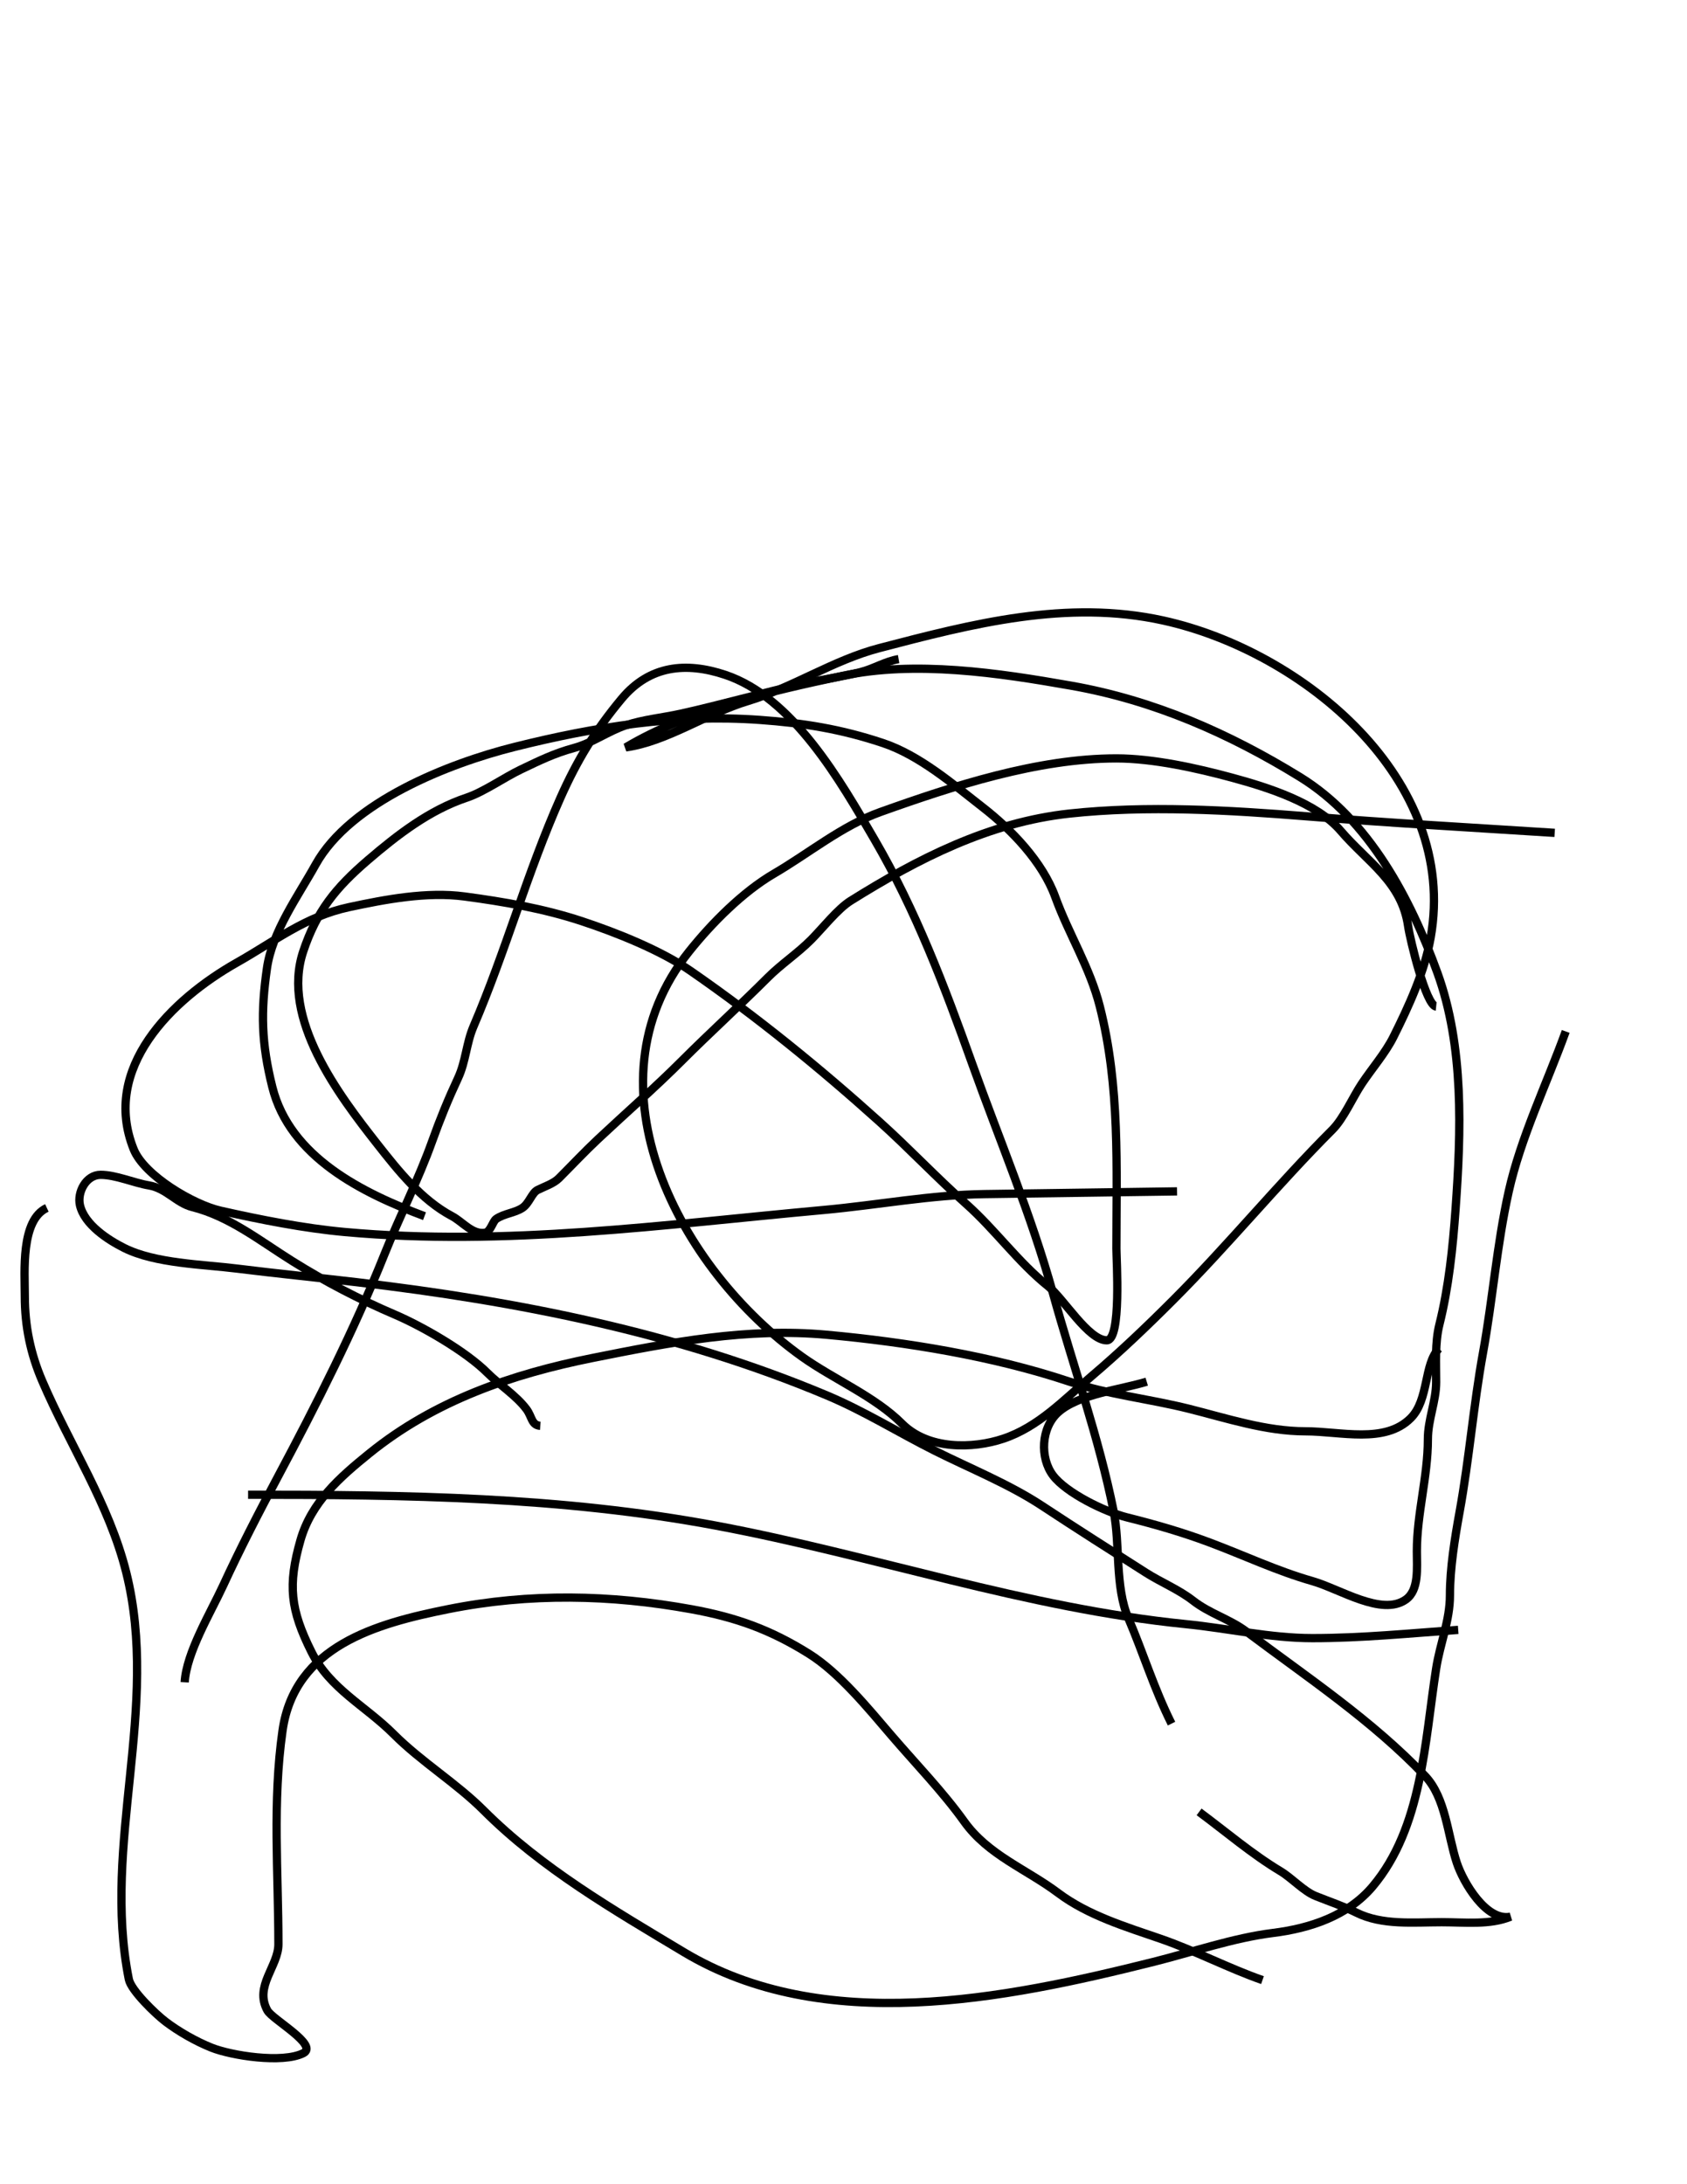
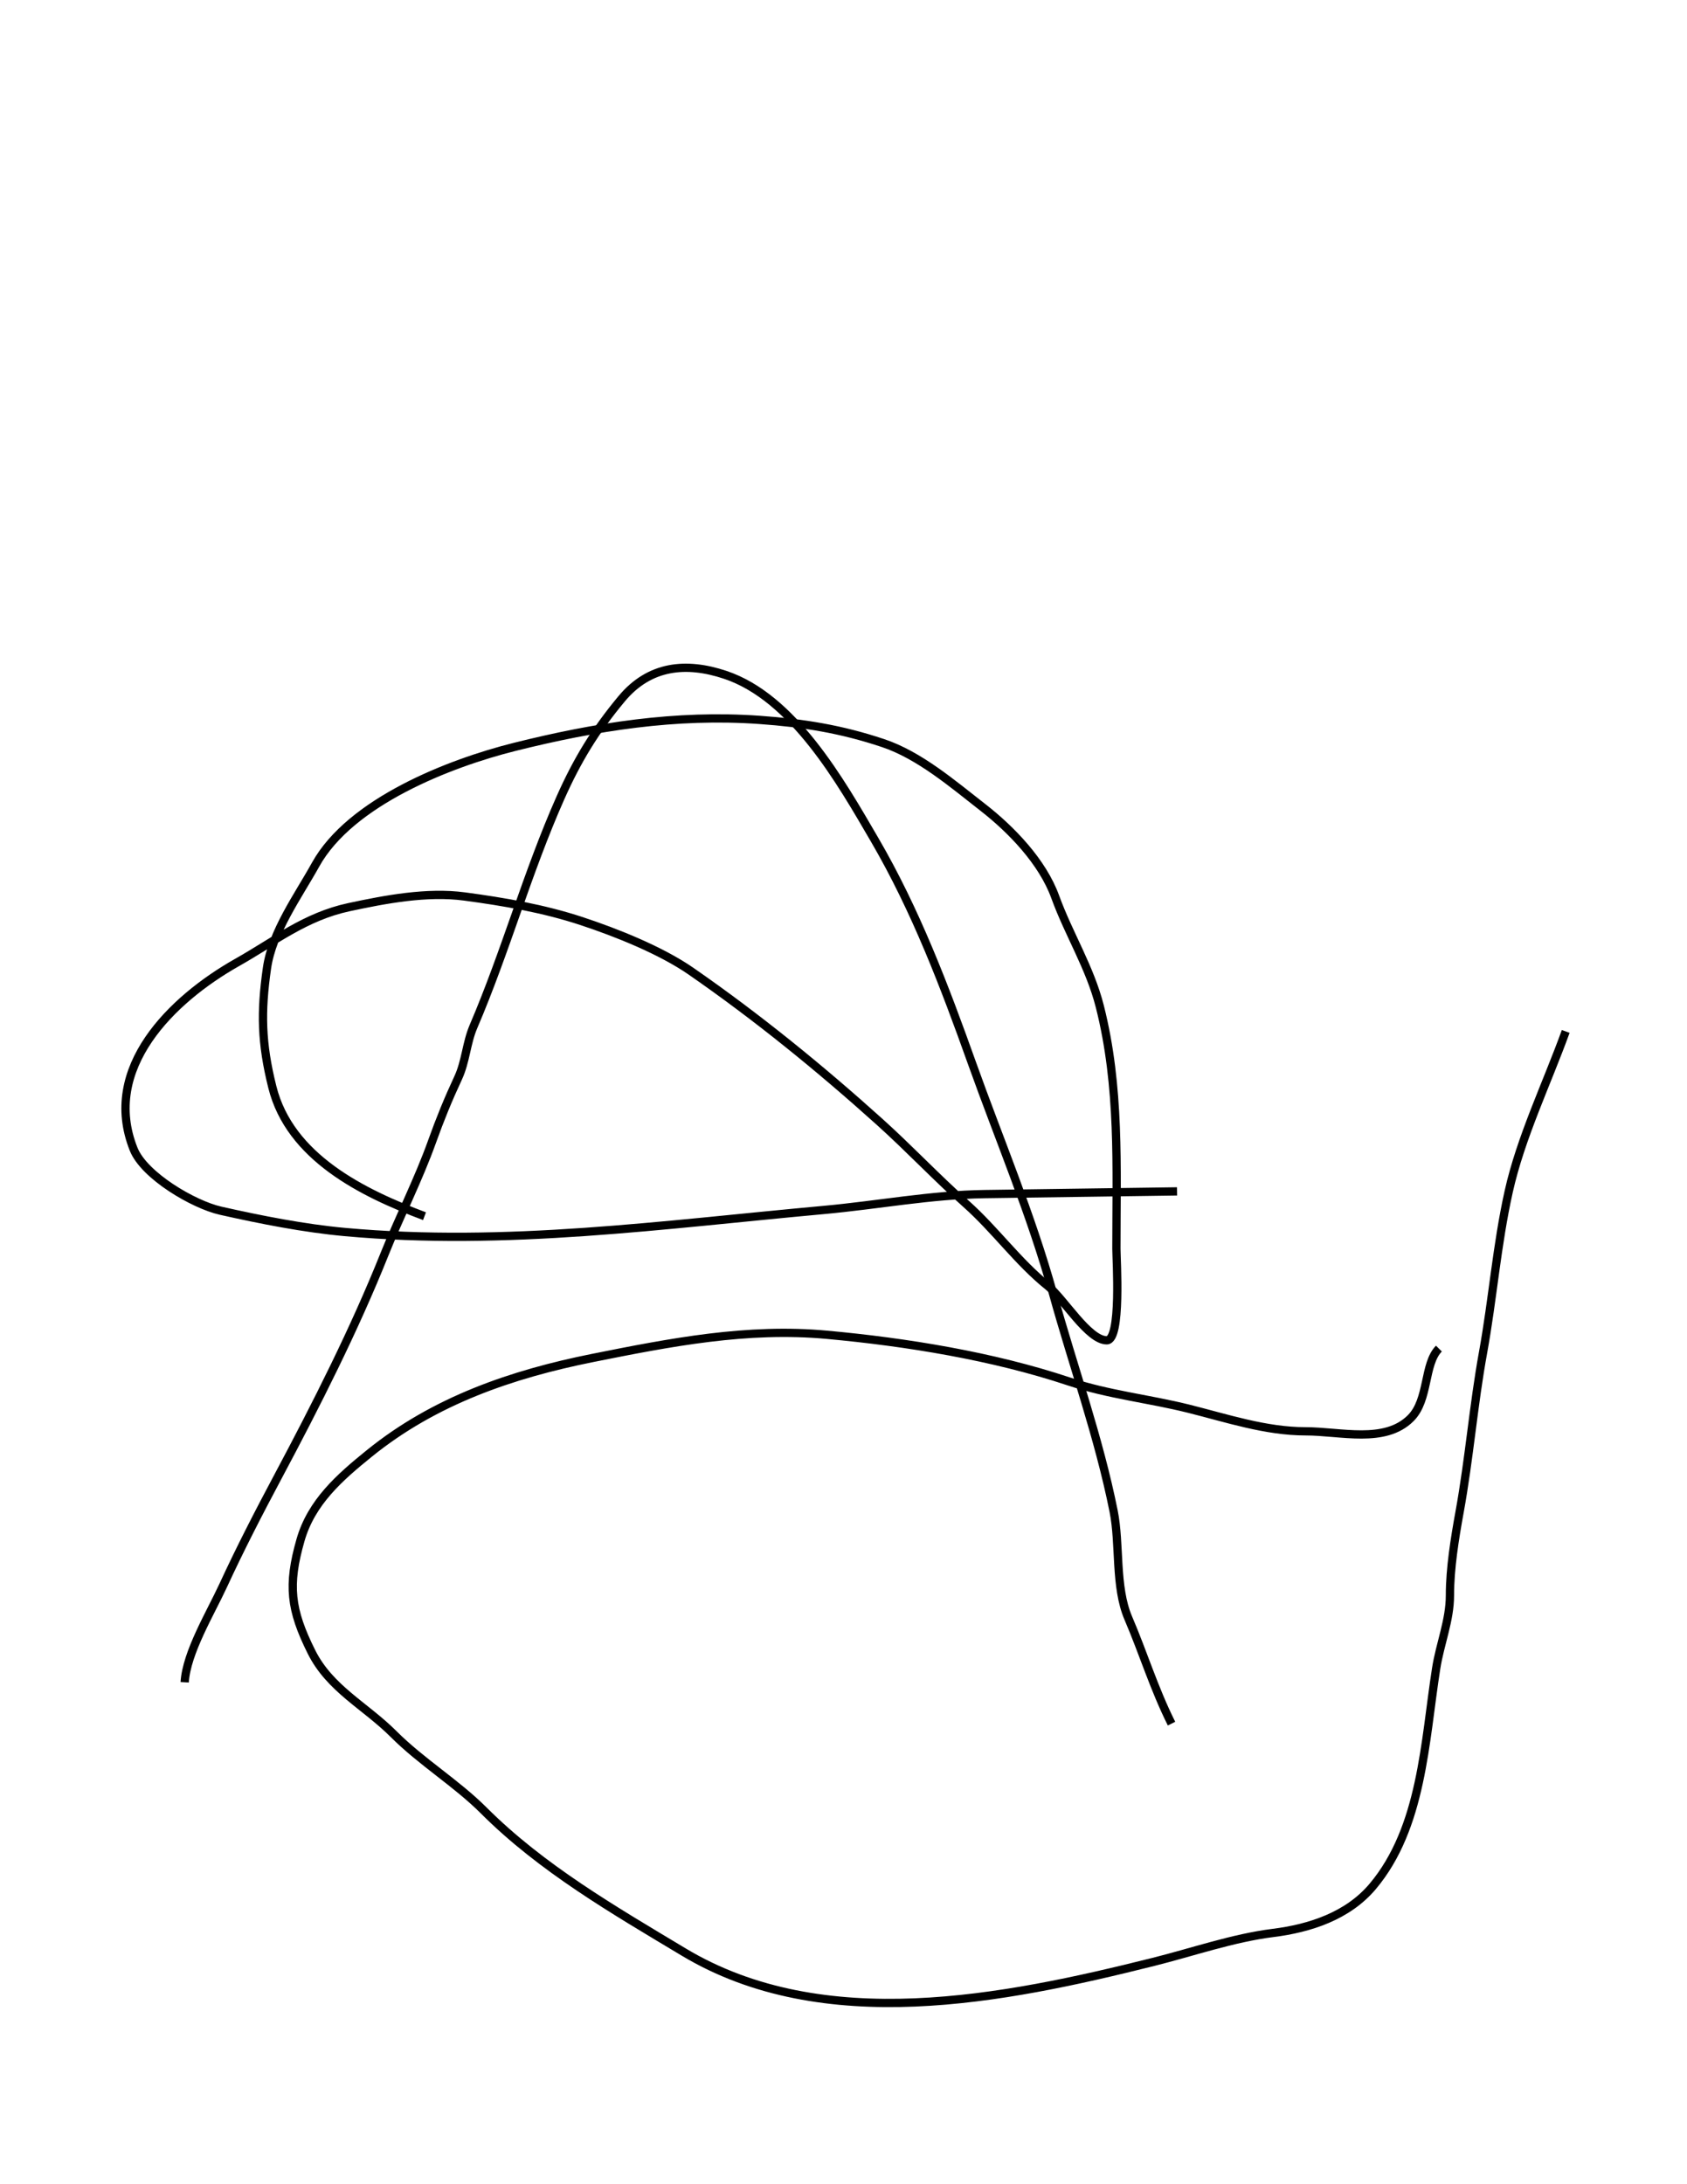
<svg xmlns="http://www.w3.org/2000/svg" version="1.1" id="Ebene_1" width="612" height="792" viewBox="0 0 612 792" enable-background="new 0 0 612 792" xml:space="preserve">
  <desc>Copyright Detlef Lemme 2015</desc>
  <path fill="none" stroke="#000000" stroke-width="3" stroke-dasharray="0" d="M67,610c0.641-10.767,9.368-25.131,13.938-35.031  c6.232-13.503,12.905-26.424,19.895-39.528c13.865-25.997,27.728-53.339,38.67-80.695c5.47-13.676,12.344-27.115,17.279-40.933  c2.823-7.904,5.855-15.319,9.404-22.924c2.793-5.985,2.995-12.642,5.572-18.655c11.684-27.263,19.522-55.861,31.539-82.9  c6.11-13.748,12.671-24.495,22.224-35.958c10.151-12.182,23.45-13.386,37.542-8.688c24.75,8.25,41.952,38.766,54.238,59.828  c14.906,25.554,25.36,53.136,35.281,80.914c9.962,27.894,21.504,54.985,29.418,83.57c7.292,26.339,16.649,52.246,22,79  c2.401,12.008,0.422,27.318,5.313,38.728c5.502,12.84,9.292,25.481,15.688,38.272" />
  <path fill="none" stroke="#000000" stroke-width="3" stroke-dasharray="0" d="M154,441c-22.484-8.421-48.841-21.364-55.208-46.832  c-3.972-15.888-4.229-27.109-1.948-43.074c1.899-13.291,11.273-26.104,17.656-37.594c12.629-22.731,48.438-36.734,72.165-42.666  c29.292-7.323,58.494-11.965,88.937-9.791c15.922,1.137,29.515,3.329,44.676,8.383c13.269,4.423,25.346,14.836,36.265,23.329  c10.409,8.096,21.657,19.793,26.251,32.426C387.769,338.865,395.386,350.744,399,365c7.365,29.05,6,58.069,6,87.816  c0,4.01,1.903,33.184-3.5,33.184c-6.677,0-15.611-15.09-21.281-19.625c-10.904-8.724-19.163-20.437-29.717-29.818  c-10.775-9.577-20.626-20.068-31.338-29.709c-21.687-19.518-44.509-38.086-68.523-54.712C239.774,344.613,223.613,338.159,211,334  c-13.771-4.541-28.169-7.022-42.485-8.932c-13.62-1.816-28.678,1.038-41.944,3.881C110.789,332.331,99.722,341.252,86,349  c-23.823,13.451-49.244,38.391-37.519,67.704C52.341,426.353,70.285,436.814,80,439c14.558,3.275,30.269,6.388,45.148,7.741  c58.387,5.308,115.661-2.724,173.704-8c19.461-1.77,38.862-5.483,58.343-5.758c23.269-0.328,46.536-0.655,69.805-0.983" />
-   <path fill="none" stroke="#000000" stroke-width="3" stroke-dasharray="0" d="M90,542c57.048,0,113.646,0.684,169.852,11.223  c57.266,10.737,112.164,29.879,170.407,35.703c15.316,1.531,30.505,5.074,45.835,5.074c17.676,0,35.279-1.741,52.906-3" />
  <path fill="none" stroke="#000000" stroke-width="3" stroke-dasharray="0" d="M522,489c-5.516,5.569-3.56,18.56-10.223,25.223  c-9.414,9.414-25.43,4.777-38.185,4.777c-14.403,0-28.511-4.729-42.315-8.181c-14.631-3.657-29.082-5.088-43.532-9.904  C360.211,491.737,328.899,486.654,300,484c-28.98-2.662-56.724,2.745-84.893,8.379C185.625,498.274,157.62,507.885,134,527  c-10.711,8.669-21.042,17.649-25,31.5c-4.643,16.249-3.666,25.168,4,40.5c6.692,13.385,19.495,19.495,29.815,29.814  c10.071,10.071,22.77,17.771,32.628,27.629c21.022,21.022,47.226,36.158,72.574,51.367c50.756,30.453,116.31,17.107,170.361,3.595  c14.202-3.551,28.978-8.7,43.453-10.509C475.2,699.225,488.967,694.744,498,684c17.925-21.32,18.851-52.455,23-79  c1.401-8.967,5-17.425,5-26.5c0-9.836,1.754-20.648,3.519-30.352c3.495-19.224,5.031-38.673,8.481-57.648  c3.535-19.443,4.994-38.975,9.296-58.332c4.38-19.71,13.845-39.205,20.704-58.168" />
-   <path fill="none" stroke="#000000" stroke-width="3" stroke-dasharray="0" d="M521,365c-3.723-0.38-9.475-24.324-10.156-29.094  c-2.306-16.14-14.605-23.128-24.468-34.634C477.66,291.104,460.03,285.538,447,282c-12.783-3.471-28.709-7-42-7  c-28.499,0-59.072,9.954-85.57,19.418c-13.939,4.979-25.917,14.95-38.633,22.367C269.436,323.413,258.201,334.743,250,345  c-39.014,48.799-3.305,115.47,41,147c11.407,8.117,26.388,14.388,36.219,24.219c9.526,9.526,25.668,9.152,36.719,5.469  C376.744,517.419,385.979,507.495,396,499c10.223-8.667,20.009-18.009,29.624-27.624c20.013-20.013,37.772-41.772,57.752-61.752  c4.052-4.052,7.332-11.686,10.624-16.624c3.69-5.536,8.599-11.198,11.5-17c5.588-11.176,11.287-23.554,13.5-36  c10.209-57.418-46.357-103.844-97-115c-34.966-7.703-69.242,1.18-103,10c-16.711,4.366-31.366,14.31-47.741,19.222  C256.518,258.645,241.916,268.928,227,271c23.014-13.668,51.951-20.204,78.398-25.871c26.582-5.696,56.976-1.122,83.273,3.519  c29.898,5.276,57.188,17.265,82.882,33.078c25.261,15.545,40.187,44.31,49.872,70.945c9.764,26.851,8.621,57.673,6.617,85.728  c-0.997,13.957-2.491,28.395-5.877,41.937c-1.627,6.511-1.166,14.132-1.166,20.813c0,6.958-3,13.586-3,20.684  c0,13.73-4,26.937-4,40.668c0,6.084,0.86,14.071-4,17.5c-8.73,6.158-23.872-3.82-33.906-6.688  c-12.864-3.676-24.729-9.301-37.262-14.001c-9.924-3.721-19.693-6.527-30-9.104c-8.077-2.02-22.071-8.905-26.832-15.208  c-4.77-6.314-4.444-17.33,2-23c7.399-6.509,22.602-8.108,32-11" />
-   <path fill="none" stroke="#000000" stroke-width="3" stroke-dasharray="0" d="M326,239c-4.977,0.837-8.996,3.499-13.963,4.741  c-6.938,1.734-14.083,2.687-21.037,4.259c-14.798,3.346-29.232,7.496-44.064,10.792C240.42,260.24,233.339,260.881,227,263  c-6.36,2.126-12.136,6.401-18.609,8.166c-7.389,2.015-12.552,4.574-19.391,7.834c-6.026,2.872-13.568,8.189-19.667,10.222  c-13.522,4.507-25.083,13.42-35.87,22.666C121.718,321.956,114.838,330.486,110,345c-8.125,24.376,12.788,51.925,27,70  c7.433,9.453,15.923,20.134,27,26c3.836,2.031,7.376,6.779,12,6c1.954-0.329,2.725-4.116,4-5c2.845-1.972,6.784-2.189,9.5-4  c2.534-1.689,3.393-5.446,5.537-6.519c2.496-1.248,5.769-2.288,7.741-4.259c4.741-4.741,9.332-9.64,14.222-14.223  c10.144-9.507,20.648-18.648,30.5-28.5c10.08-10.08,20.803-19.803,31-30c4.954-4.954,10.708-8.708,15.685-13.685  c4.125-4.125,9.679-11.23,14.408-14.185C332.89,311.444,358.802,298.154,388,295c28.044-3.029,57.94-1.251,86,1  c29.969,2.404,59.996,4.077,90,6" />
-   <path fill="none" stroke="#000000" stroke-width="3" stroke-dasharray="0" d="M196,517c-3.214-0.198-2.98-3.297-5-6  c-3.73-4.993-9.782-8.782-14.222-13.223c-7.644-7.644-23.366-16.744-33.506-21.09c-13.08-5.604-25.138-11.854-37.198-19.392  c-11.608-7.255-22.81-16.229-36.258-19.592c-5.78-1.445-9.497-6.817-15.753-7.86C48.509,428.918,42.06,426,36.5,426  c-5.264,0-8.57,6.313-7.5,11c1.614,7.068,10.21,12.605,16.063,15.531C56.343,458.172,73.605,458.455,86,460  c14.497,1.807,28.992,3.234,43.524,4.944C187.633,471.78,245.709,483.185,300,506c13.69,5.753,25.972,13.486,39.233,20.116  C351.946,532.474,366.131,538.177,378,546c12.464,8.215,24.997,16.18,37.671,24.245c5.567,3.543,11.923,6.105,17.113,10.143  c6.146,4.78,13.276,6.657,19.29,11.168C474.585,608.438,497.869,623.906,517,644c7.479,7.856,8.174,21.52,11.5,31.5  c2.379,7.139,10.725,21.339,19.5,19.5c-7.551,3.096-16.528,2-25,2c-10.182,0-21.591,1.204-30.963-3.481  c-4.452-2.227-9.968-4.091-14.741-6c-4.346-1.738-8.574-6.485-12.796-9.019c-10.36-6.216-19.795-14.311-29.5-21.5" />
-   <path fill="none" stroke="#000000" stroke-width="3" stroke-dasharray="0" d="M458,718c-12.168-4.235-24.438-10.669-37-15  c-12.529-4.319-26.279-8.46-37.074-16.556c-11.669-8.752-25.433-13.754-34.166-25.98c-7.618-10.666-17.869-21.258-26.384-31.191  c-8.413-9.816-18.947-22.754-29.969-29.643c-13.985-8.741-26.416-13.177-42.555-16.111c-29.31-5.329-58.71-5.947-88.259-0.037  c-26.025,5.205-55.71,13.34-60.093,44.019c-3.712,25.983-1.5,51.4-1.5,77.5c0,7.966-8.846,15.205-4,24  c1.81,3.285,18.759,12.62,13,15.5c-7.562,3.781-26.03,0.888-33.296-2.019C71.064,740.226,64.808,736.667,60,733  c-3.569-2.723-12.448-11.239-13.259-15.296c-9.812-49.059,11.302-98.533-0.949-147.536c-6.219-24.877-20.472-46.088-30.48-69.44  C11.05,490.784,9,480.824,9,470c0-8.807-1.546-27.598,8-32" />
</svg>